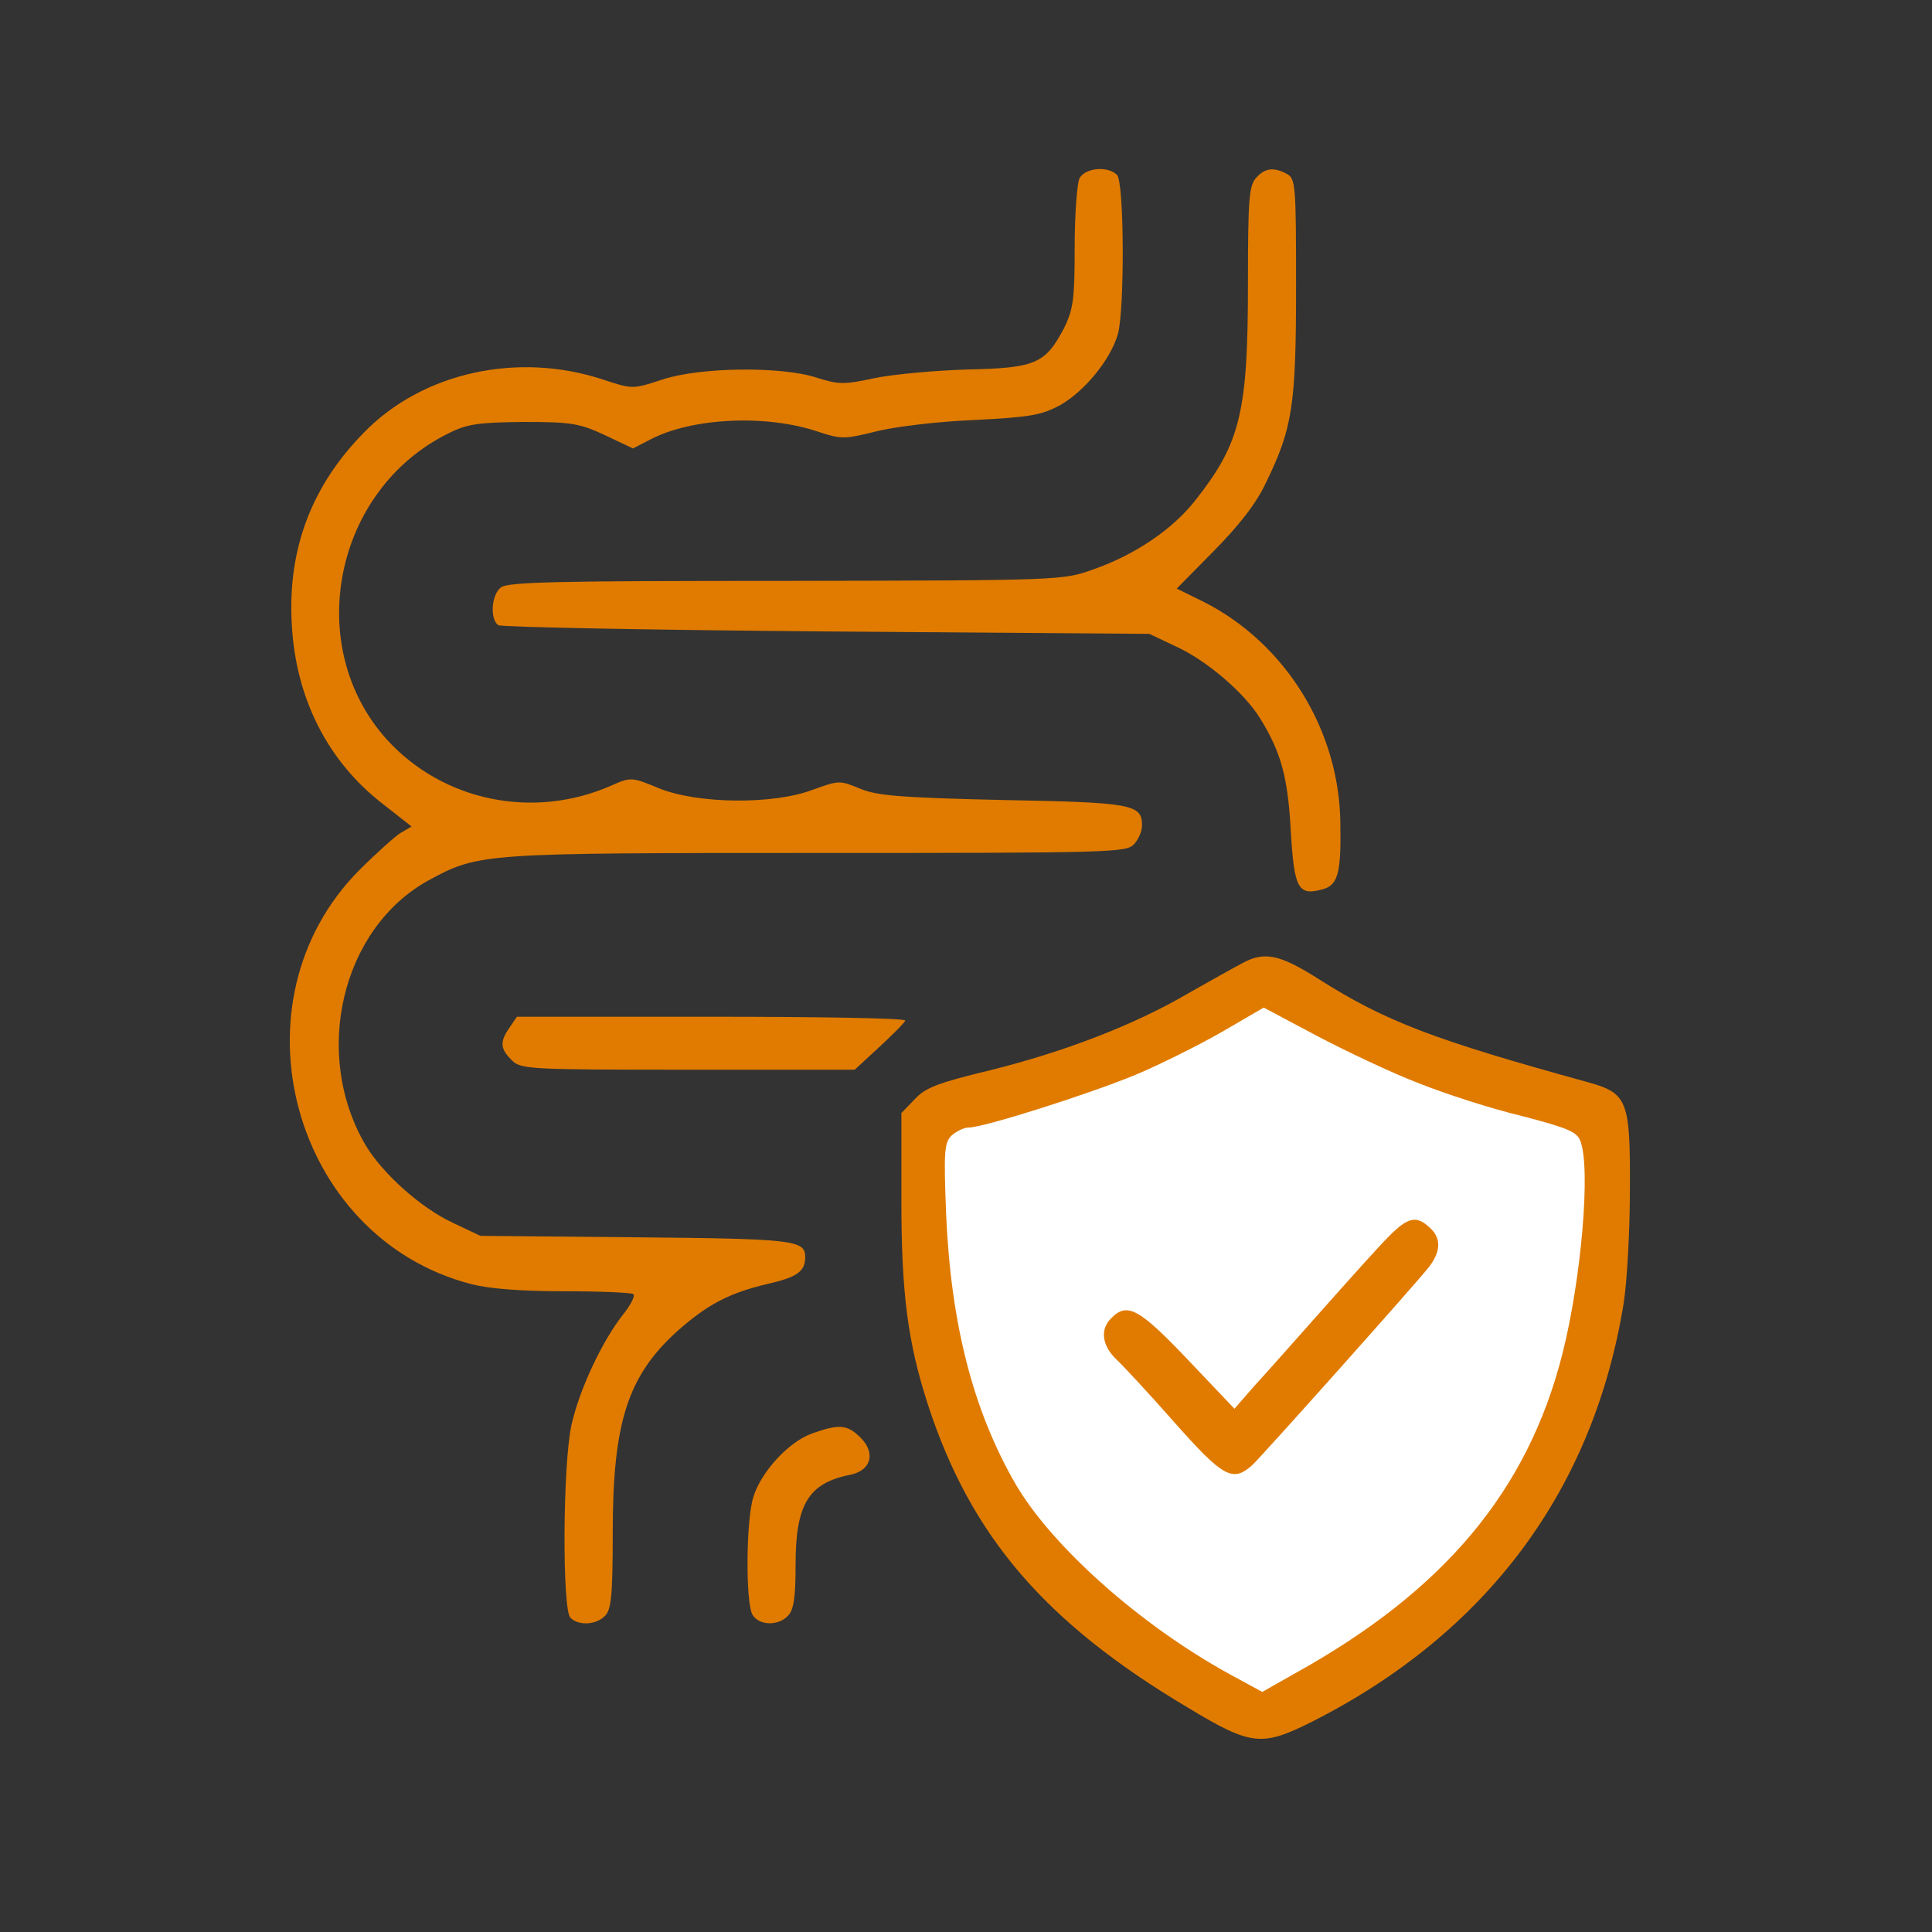
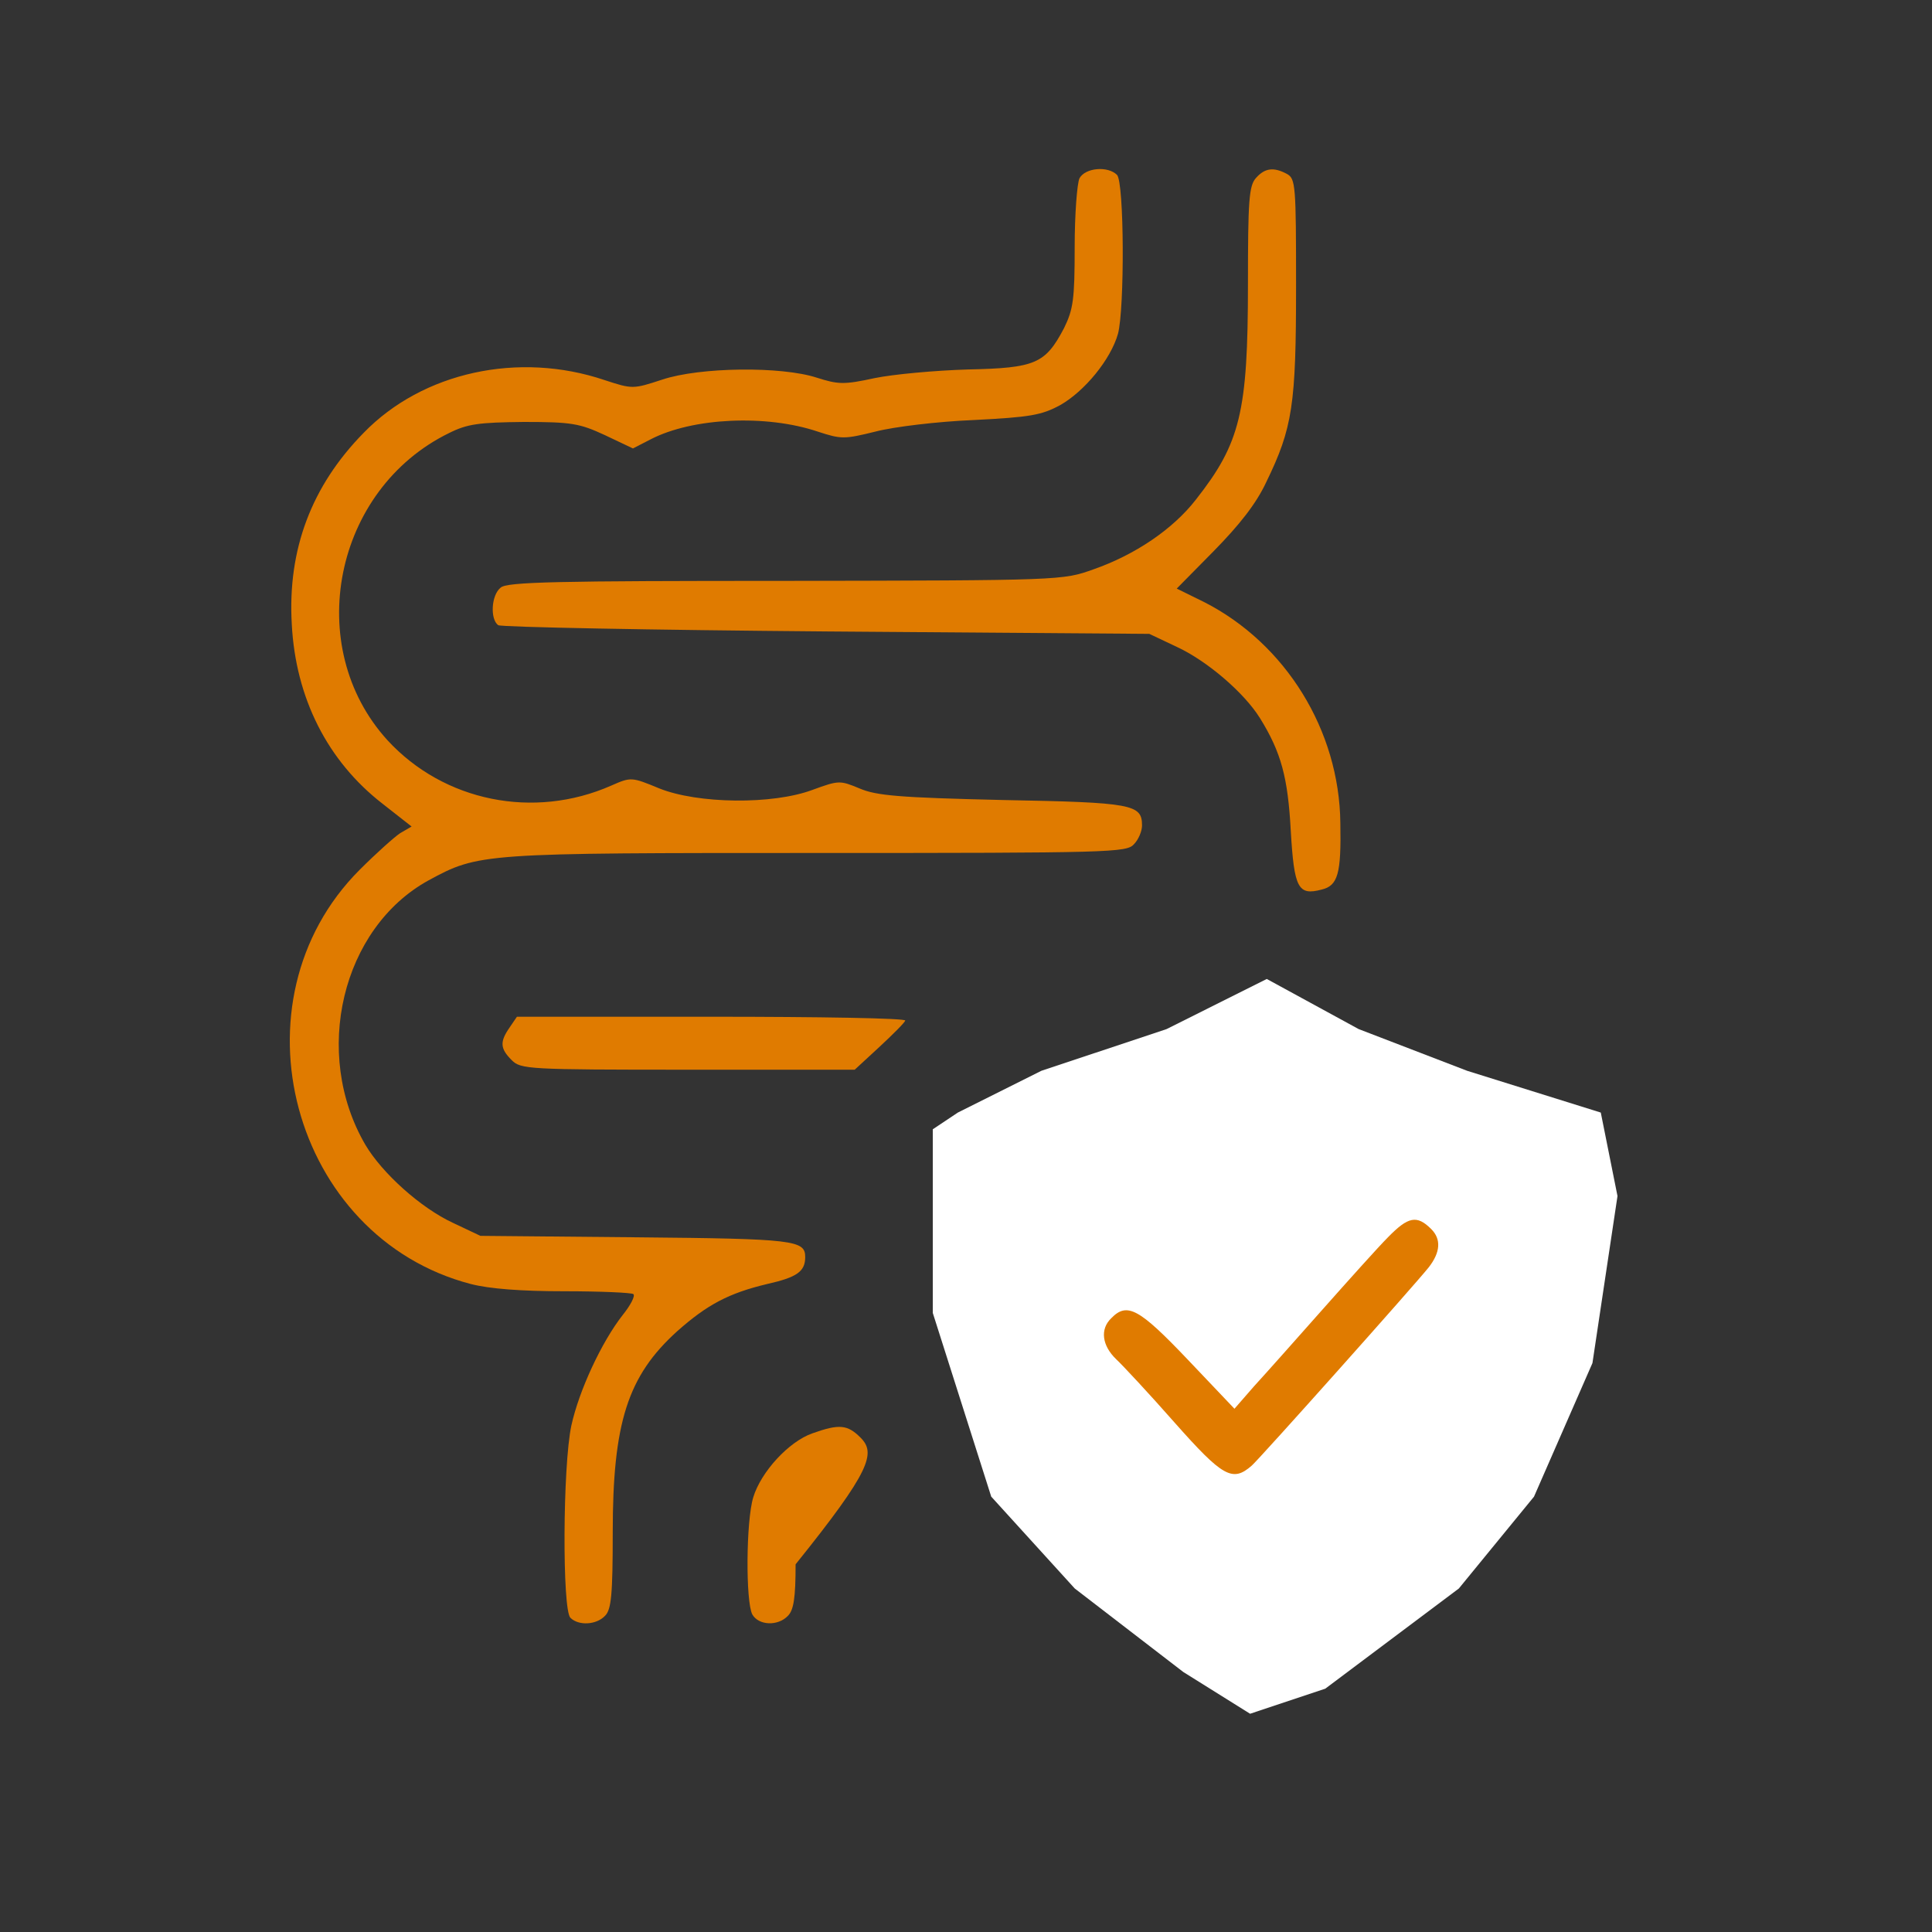
<svg xmlns="http://www.w3.org/2000/svg" width="80" height="80" viewBox="0 0 80 80" fill="none">
  <rect x="0" y="0" width="80" height="80" fill="#333333" stroke="none" />
  <path d="M38.625 54.367V46.761L39.662 46.069L43.12 44.34L48.306 42.612L52.455 40.537L56.259 42.612L60.753 44.34L66.285 46.069L66.977 49.526L65.94 56.441L63.52 61.973L60.408 65.776L54.876 69.925L51.764 70.963L48.998 69.234L44.503 65.776L41.045 61.973L38.625 54.367Z" fill="white" />
  <path d="M44.699 7.382C44.599 7.601 44.5 8.878 44.5 10.234C44.5 12.407 44.44 12.806 44.061 13.584C43.284 15.059 42.886 15.239 40.076 15.299C38.721 15.339 36.988 15.498 36.211 15.658C34.936 15.937 34.697 15.917 33.82 15.638C32.345 15.159 28.978 15.199 27.424 15.718C26.209 16.116 26.189 16.116 25.033 15.738C21.486 14.541 17.501 15.399 15.05 17.931C12.898 20.125 11.902 22.757 12.082 25.848C12.241 28.899 13.556 31.512 15.847 33.286L17.043 34.224L16.565 34.503C16.326 34.662 15.568 35.34 14.891 36.018C9.451 41.462 12.082 51.234 19.494 53.168C20.271 53.368 21.586 53.468 23.379 53.468C24.873 53.468 26.169 53.527 26.228 53.587C26.308 53.667 26.109 54.046 25.79 54.445C24.913 55.561 23.977 57.575 23.658 59.031C23.299 60.726 23.279 66.649 23.618 66.988C23.957 67.327 24.694 67.287 25.053 66.908C25.312 66.649 25.372 66.051 25.372 63.458C25.372 58.912 25.989 56.977 28.042 55.123C29.277 54.026 30.174 53.547 31.768 53.168C33.003 52.889 33.342 52.65 33.342 52.052C33.342 51.354 32.903 51.294 26.368 51.234L19.892 51.174L18.756 50.636C17.422 50.017 15.827 48.582 15.13 47.405C12.918 43.616 14.154 38.431 17.74 36.457C19.832 35.32 19.932 35.32 33.86 35.32C45.974 35.32 46.652 35.3 46.951 34.961C47.15 34.762 47.289 34.403 47.289 34.184C47.289 33.306 46.911 33.227 41.531 33.127C37.227 33.027 36.291 32.947 35.593 32.648C34.776 32.309 34.736 32.309 33.641 32.708C31.987 33.326 28.898 33.286 27.304 32.648C26.149 32.17 26.129 32.17 25.312 32.529C22.104 33.944 18.378 33.187 16.047 30.654C12.52 26.785 13.815 20.264 18.597 17.931C19.354 17.552 19.832 17.492 21.685 17.472C23.658 17.472 23.997 17.532 25.033 18.011L26.209 18.569L26.946 18.19C28.679 17.293 31.728 17.153 33.86 17.871C34.836 18.19 34.956 18.19 36.251 17.871C37.008 17.672 38.841 17.453 40.316 17.393C42.667 17.273 43.125 17.193 43.902 16.774C44.918 16.196 45.994 14.88 46.293 13.823C46.572 12.766 46.552 7.541 46.253 7.242C45.875 6.863 44.938 6.943 44.699 7.382Z" fill="#E07B00" />
  <path d="M52.014 7.362C51.715 7.681 51.675 8.299 51.675 11.769C51.675 17.074 51.356 18.35 49.523 20.683C48.566 21.919 46.992 22.976 45.279 23.575C44.004 24.033 43.944 24.033 32.527 24.053C23.102 24.053 20.99 24.093 20.731 24.332C20.333 24.651 20.293 25.649 20.631 25.888C20.771 25.968 26.908 26.087 34.24 26.147L47.59 26.247L48.726 26.785C49.981 27.364 51.516 28.68 52.173 29.737C53.05 31.152 53.329 32.19 53.448 34.403C53.588 36.776 53.747 37.095 54.723 36.836C55.401 36.676 55.54 36.178 55.501 34.084C55.461 30.235 53.229 26.646 49.862 24.931L48.726 24.372L50.26 22.817C51.316 21.74 52.014 20.863 52.432 19.965C53.528 17.712 53.667 16.755 53.667 11.849C53.667 7.661 53.648 7.402 53.289 7.202C52.731 6.903 52.372 6.963 52.014 7.362Z" fill="#E07B00" />
-   <path d="M51.471 39.867C51.093 40.067 50.056 40.645 49.18 41.144C46.968 42.44 44.059 43.557 41.01 44.314C38.858 44.833 38.321 45.032 37.882 45.511L37.324 46.089V49.659C37.324 53.547 37.583 55.562 38.42 58.154C40.193 63.598 43.262 67.188 49.2 70.717C51.81 72.293 52.248 72.333 54.32 71.296C61.573 67.626 65.977 61.704 67.232 53.966C67.371 53.089 67.491 50.975 67.491 49.26C67.511 45.551 67.391 45.272 65.757 44.813C59.381 43.058 57.369 42.3 54.579 40.525C53.005 39.528 52.368 39.389 51.471 39.867ZM58.744 44.853C59.84 45.291 61.752 45.91 63.008 46.209C64.921 46.707 65.299 46.867 65.439 47.246C65.877 48.363 65.478 52.969 64.701 56.04C63.267 61.724 59.8 65.871 53.603 69.302L52.268 70.059L50.913 69.322C47.207 67.287 43.561 64.037 42.047 61.444C40.293 58.393 39.377 54.844 39.177 50.277C39.078 47.705 39.098 47.326 39.396 47.026C39.596 46.847 39.914 46.688 40.114 46.688C40.731 46.688 45.075 45.312 47.048 44.494C48.084 44.055 49.678 43.258 50.614 42.719L52.328 41.722L54.54 42.898C55.755 43.537 57.648 44.434 58.744 44.853Z" fill="#E07B00" />
  <path d="M57.472 51.234C57.074 51.633 55.858 52.989 54.762 54.225C53.666 55.462 52.391 56.898 51.933 57.396L51.116 58.333L49.183 56.299C47.171 54.185 46.673 53.906 46.015 54.584C45.537 55.043 45.637 55.721 46.215 56.279C46.493 56.539 47.589 57.715 48.625 58.892C50.638 61.165 51.036 61.385 51.833 60.687C52.172 60.388 58.528 53.268 59.166 52.471C59.644 51.852 59.684 51.314 59.266 50.895C58.668 50.297 58.309 50.377 57.472 51.234Z" fill="#E07B00" />
  <path d="M21.106 42.54C20.688 43.138 20.707 43.417 21.186 43.896C21.564 44.275 21.843 44.294 28.478 44.294H35.392L36.408 43.357C36.967 42.839 37.465 42.34 37.484 42.26C37.524 42.161 33.918 42.101 29.475 42.101H21.405L21.106 42.54Z" fill="#E07B00" />
-   <path d="M33.641 59.351C32.665 59.69 31.509 60.946 31.19 62.003C30.891 62.98 30.872 66.31 31.151 66.849C31.41 67.308 32.206 67.347 32.625 66.909C32.864 66.669 32.944 66.171 32.944 64.775C32.944 62.282 33.482 61.405 35.215 61.066C36.072 60.886 36.271 60.168 35.634 59.53C35.096 58.992 34.757 58.952 33.641 59.351Z" fill="#E07B00" />
+   <path d="M33.641 59.351C32.665 59.69 31.509 60.946 31.19 62.003C30.891 62.98 30.872 66.31 31.151 66.849C31.41 67.308 32.206 67.347 32.625 66.909C32.864 66.669 32.944 66.171 32.944 64.775C36.072 60.886 36.271 60.168 35.634 59.53C35.096 58.992 34.757 58.952 33.641 59.351Z" fill="#E07B00" />
</svg>